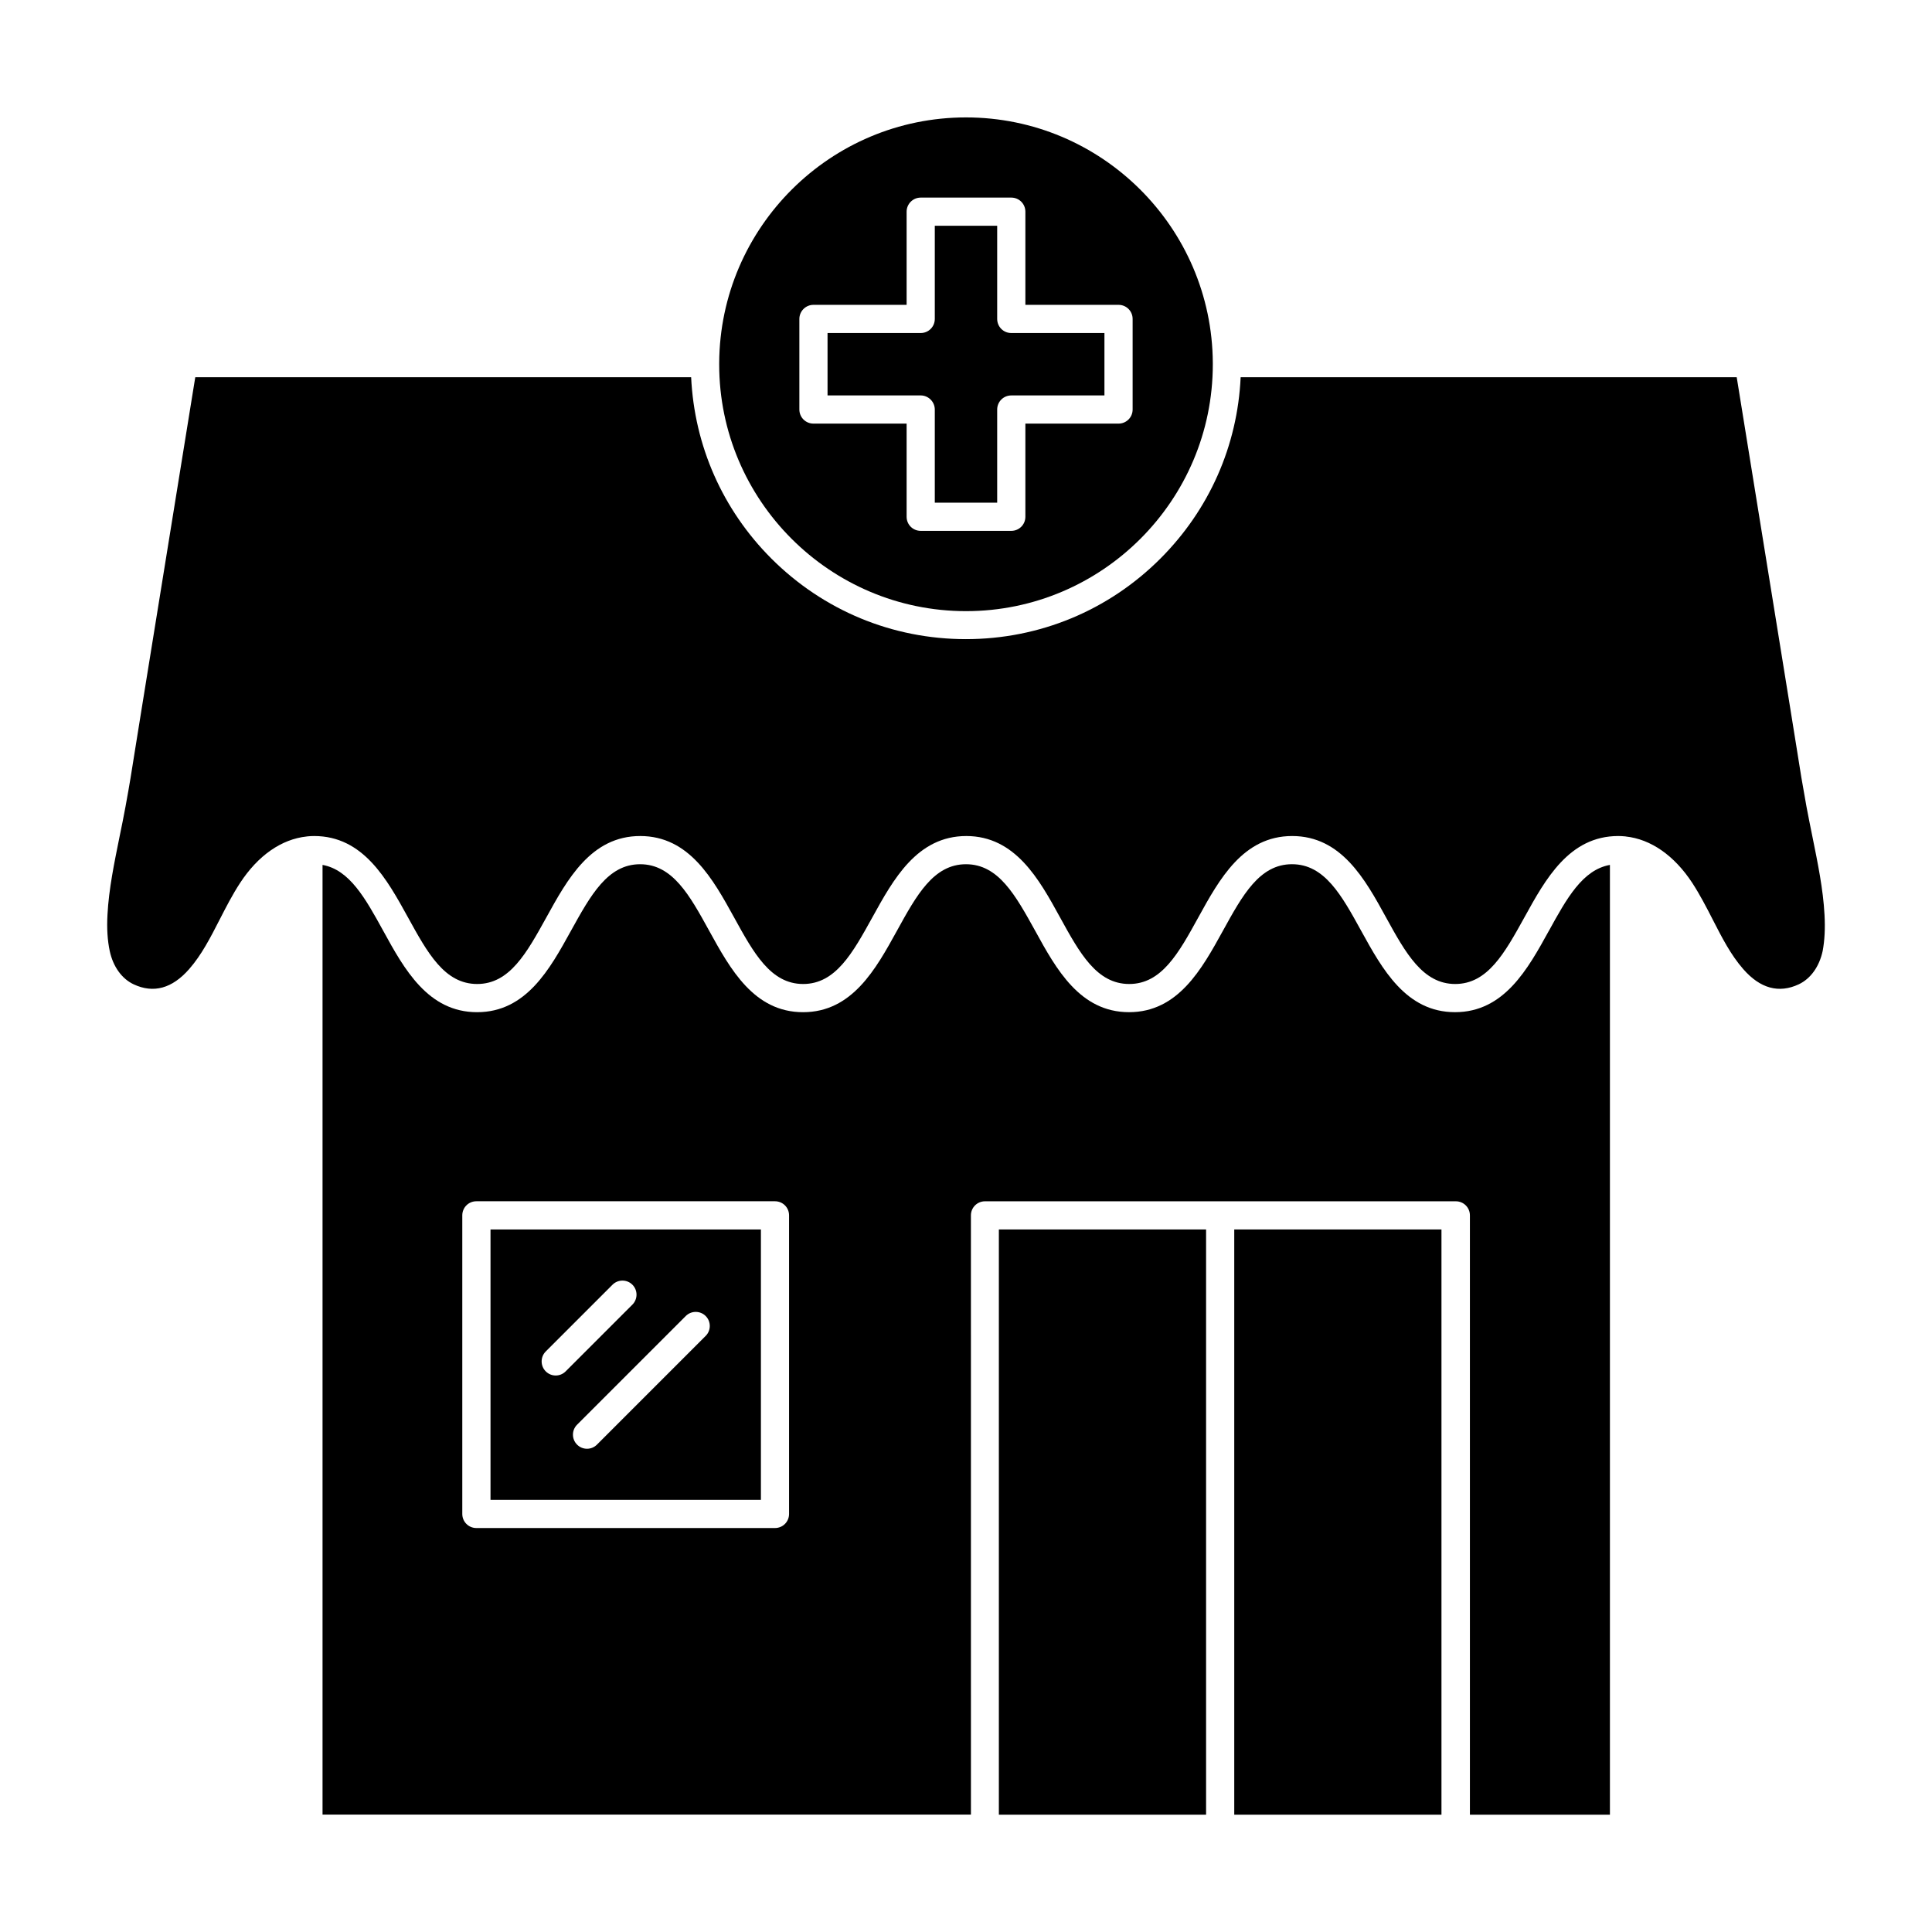
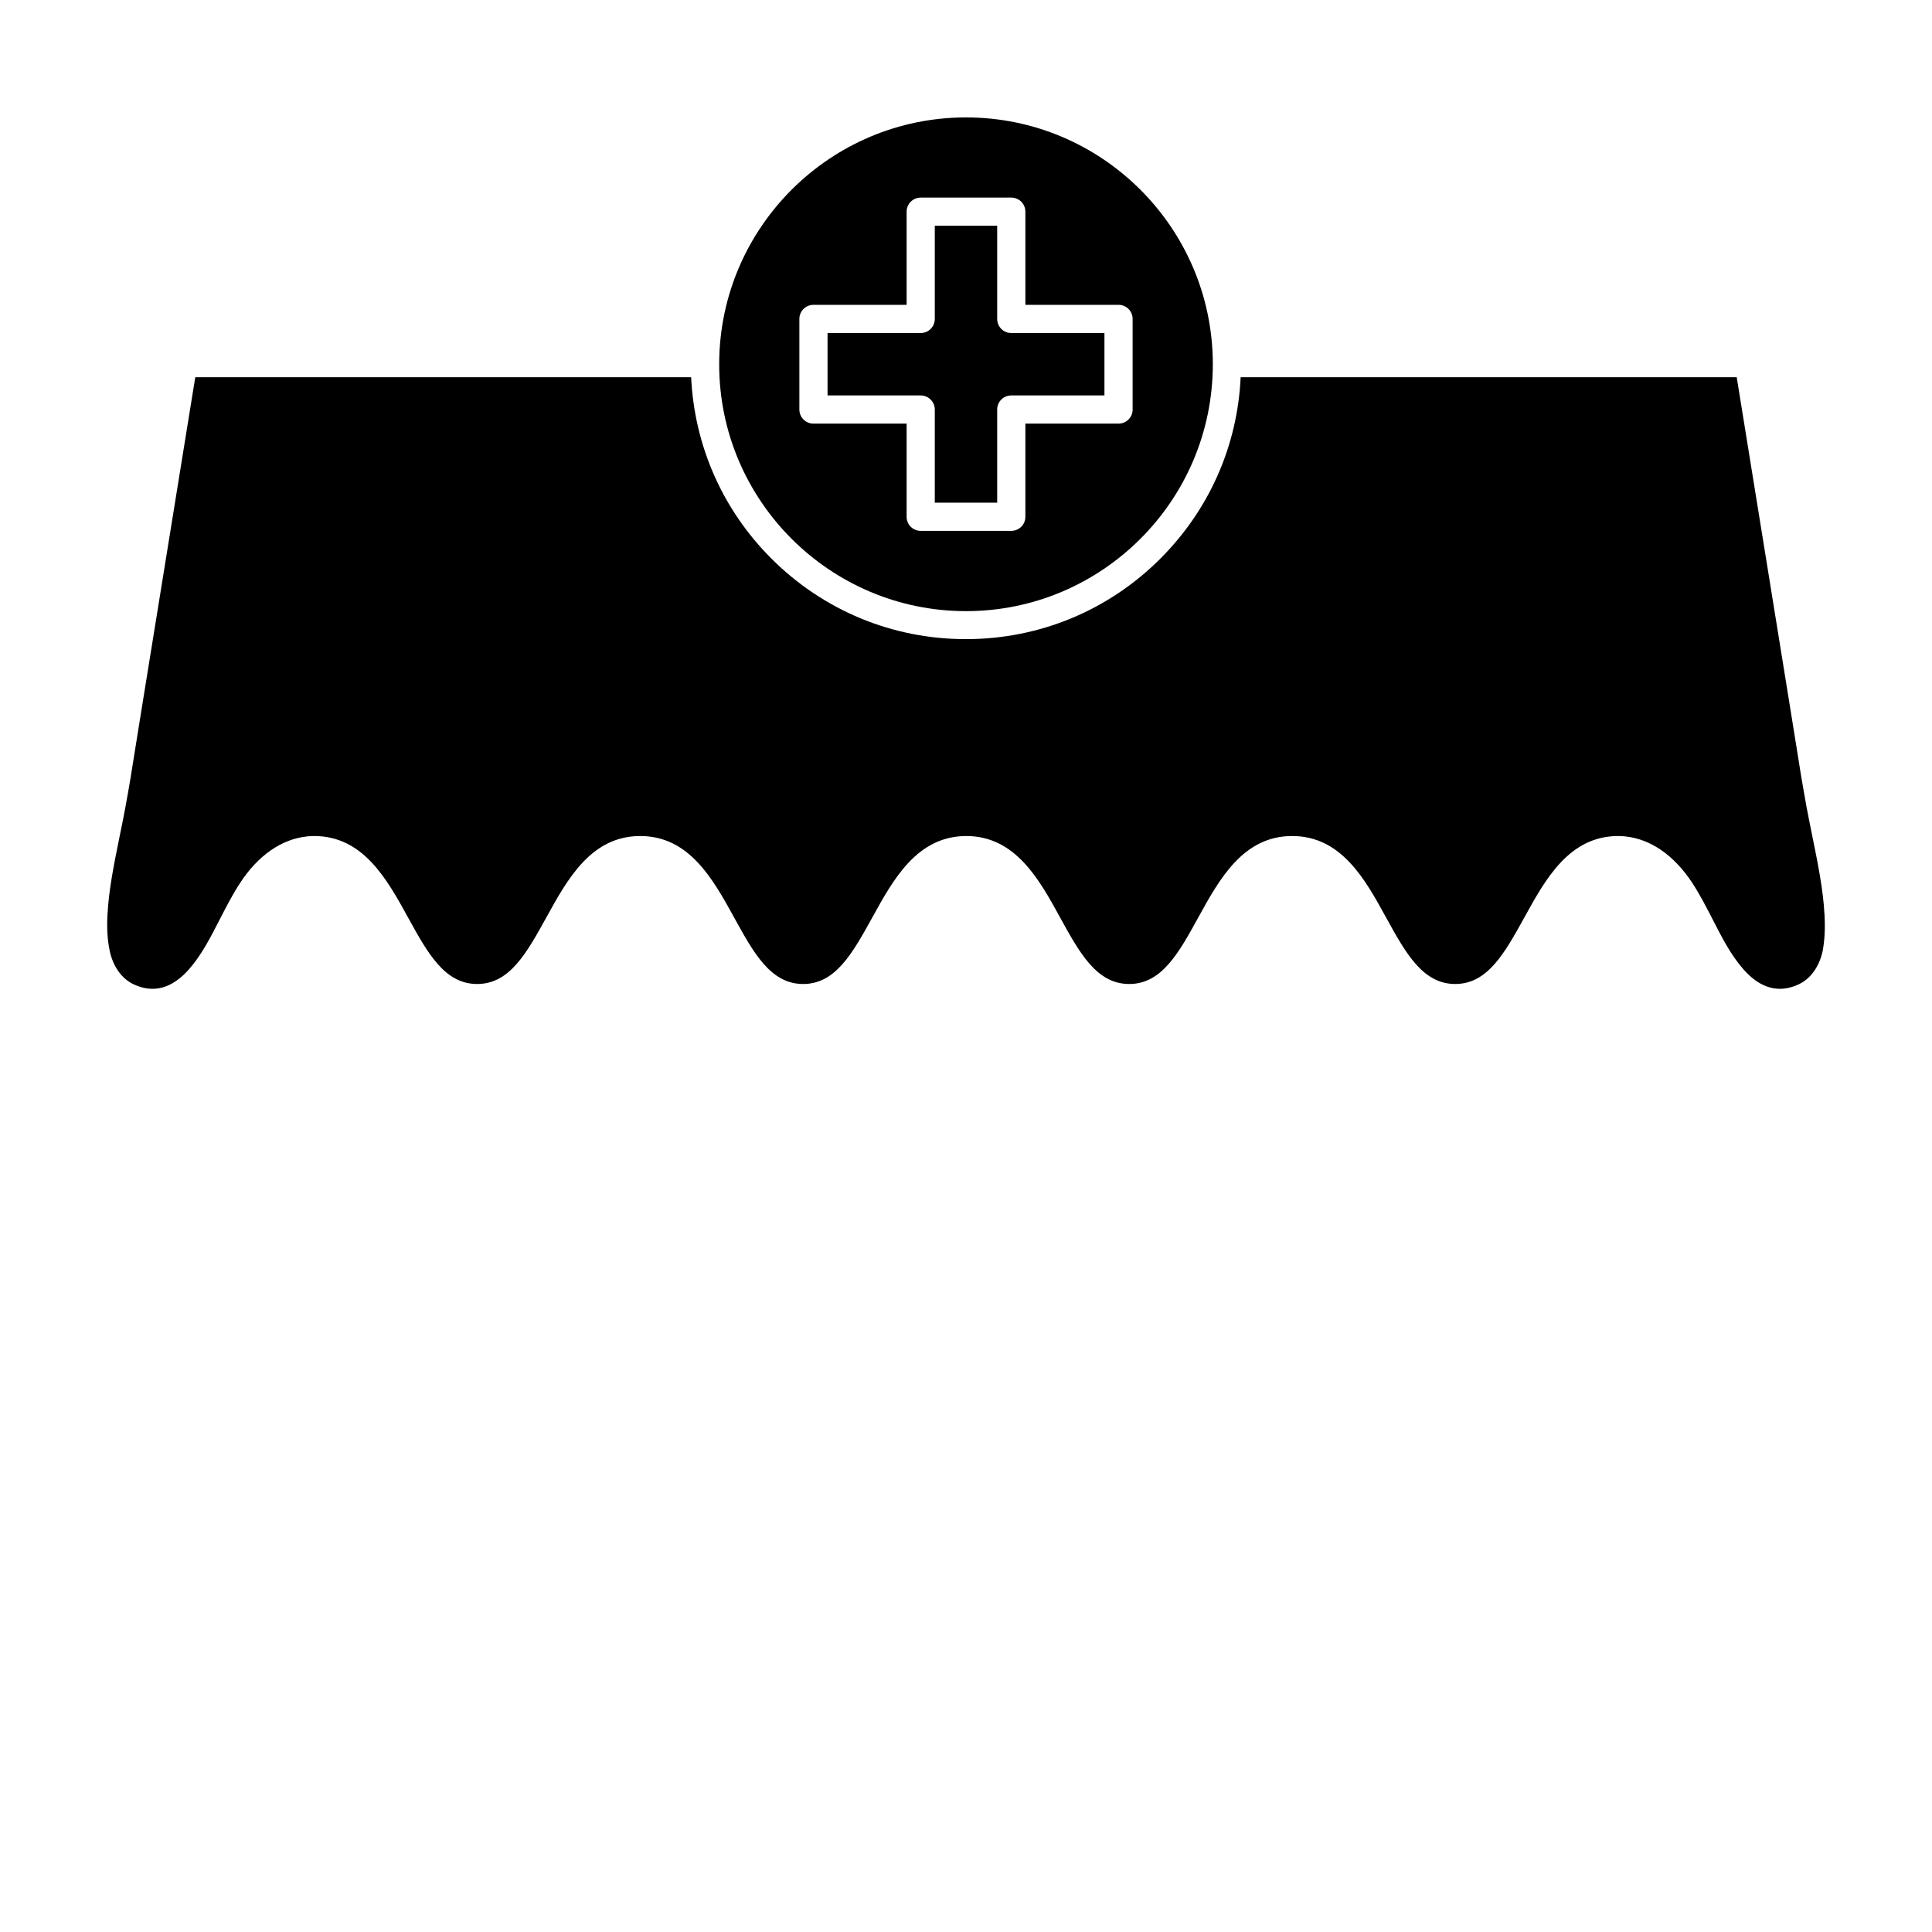
<svg xmlns="http://www.w3.org/2000/svg" fill="#000000" width="800px" height="800px" version="1.1" viewBox="144 144 512 512">
  <g>
-     <path d="m471.09 469.82h54.914v155.09h-54.914z" />
-     <path d="m408.71 469.82h54.914v155.09h-54.914z" />
-     <path d="m273.99 541.48h71.66v-71.66h-71.66zm57.02-48.723c1.453 1.453 1.453 3.824 0 5.273l-28.809 28.809c-0.742 0.742-1.688 1.098-2.637 1.098s-1.898-0.355-2.637-1.098c-1.453-1.453-1.453-3.824 0-5.273l28.805-28.805c1.453-1.457 3.824-1.457 5.277-0.004zm-42.379 9.395 17.691-17.691c1.453-1.453 3.824-1.453 5.273 0 1.453 1.453 1.453 3.824 0 5.273l-17.691 17.691c-0.742 0.742-1.688 1.098-2.637 1.098s-1.898-0.355-2.637-1.098c-1.453-1.449-1.453-3.82 0-5.273z" />
-     <path d="m554.46 390.69c-5.57 10.105-11.855 21.547-24.863 21.547-13.012 0-19.293-11.438-24.863-21.547-5.215-9.484-9.719-17.664-18.344-17.664-8.594 0-13.098 8.18-18.316 17.664-5.57 10.105-11.855 21.547-24.863 21.547-13.012 0-19.324-11.438-24.863-21.547-5.25-9.48-9.754-17.66-18.348-17.66s-13.098 8.18-18.316 17.664c-5.57 10.105-11.855 21.547-24.863 21.547-13.012 0-19.293-11.438-24.863-21.547-5.215-9.484-9.719-17.664-18.316-17.664-8.594 0-13.098 8.18-18.344 17.664-5.57 10.105-11.855 21.547-24.863 21.547-13.012 0-19.324-11.438-24.863-21.547-4.742-8.625-8.922-16.18-16.094-17.484v251.67h171.83l-0.004-158.79c0-2.074 1.66-3.734 3.734-3.734h124.77c2.074 0 3.734 1.66 3.734 3.734v158.82h37.105v-251.7c-7.258 1.305-11.438 8.863-16.18 17.484zm-201.35 154.52c0 2.074-1.66 3.734-3.734 3.734h-79.129c-2.074 0-3.734-1.66-3.734-3.734v-79.129c0-2.074 1.66-3.734 3.734-3.734h79.129c2.074 0 3.734 1.66 3.734 3.734z" />
    <path d="m391.73 252.53v24.688h16.535v-24.688c0-2.074 1.66-3.734 3.734-3.734h24.688v-16.539h-24.688c-2.074 0-3.734-1.66-3.734-3.734v-24.688h-16.535v24.688c0 2.074-1.66 3.734-3.734 3.734h-24.688v16.535h24.688c2.043 0.004 3.734 1.691 3.734 3.738z" />
    <path d="m400 305.96c36.066 0 65.406-29.34 65.406-65.406v-0.09-0.031-0.18-0.117c-0.207-35.887-29.461-65.02-65.406-65.02-35.949 0-65.199 29.133-65.406 65.051v0.117 0.18 0.031 0.09c0 36.004 29.34 65.375 65.406 65.375zm-44.16-77.438c0-2.043 1.66-3.734 3.734-3.734h24.688v-24.688c0-2.043 1.66-3.734 3.734-3.734h24.004c2.074 0 3.734 1.66 3.734 3.734v24.688h24.688c2.074 0 3.734 1.66 3.734 3.734v24.004c0 2.074-1.66 3.734-3.734 3.734h-24.688v24.688c0 2.074-1.66 3.734-3.734 3.734h-24.004c-2.074 0-3.734-1.66-3.734-3.734v-24.688h-24.688c-2.074 0-3.734-1.66-3.734-3.734z" />
    <path d="m627.51 386.37c-0.355-6.758-1.809-13.75-3.172-20.508-0.535-2.637-1.098-5.394-1.602-8.09-0.535-2.992-0.977-5.453-1.363-7.766l-1.363-8.504c-0.535-3.32-1.066-6.637-1.602-9.957-4.625-28.539-9.215-57.051-13.84-85.59l-0.324-1.984h-131.46c-0.828 18.168-8.328 35.117-21.277 48.07-13.75 13.75-32.066 21.336-51.535 21.336-19.473 0-37.758-7.586-51.535-21.336-12.949-12.949-20.418-29.902-21.277-48.07l-131.41-0.004-0.324 1.984c-4.625 28.539-9.215 57.051-13.84 85.59-0.535 3.32-1.066 6.637-1.602 9.957l-1.363 8.504c-0.387 2.312-0.801 4.769-1.363 7.766-0.504 2.695-1.039 5.422-1.602 8.09-1.363 6.758-2.816 13.723-3.172 20.508-0.207 3.703 0 6.848 0.594 9.66 0.891 4.148 3.199 7.352 6.344 8.832 5.273 2.461 10.195 1.098 14.699-4.031 3.32-3.793 5.629-8.328 8.09-13.129 1.66-3.231 3.348-6.551 5.422-9.719 4.769-7.289 10.965-11.586 17.633-12.301 0.059 0 0.148-0.031 0.207-0.031 0.594-0.059 1.184-0.09 1.777-0.09 13.012 0 19.293 11.438 24.863 21.547 5.215 9.484 9.719 17.664 18.344 17.664 8.594 0 13.098-8.18 18.344-17.664 5.57-10.105 11.855-21.547 24.863-21.547 13.012 0 19.293 11.438 24.863 21.547 5.215 9.484 9.719 17.664 18.316 17.664 8.594 0 13.098-8.18 18.344-17.664 5.57-10.105 11.855-21.516 24.863-21.547 13.012 0 19.324 11.438 24.863 21.547 5.215 9.484 9.719 17.664 18.344 17.664 8.594 0 13.098-8.18 18.316-17.664 5.57-10.105 11.855-21.547 24.863-21.547 13.012 0 19.324 11.438 24.863 21.547 5.215 9.484 9.75 17.664 18.344 17.664s13.098-8.18 18.344-17.664c5.57-10.105 11.855-21.547 24.863-21.547 0.594 0 1.184 0.031 1.777 0.09 0.059 0 0.148 0 0.207 0.031 6.668 0.711 12.863 5.039 17.633 12.301 2.043 3.141 3.766 6.492 5.422 9.719 2.461 4.801 4.769 9.336 8.09 13.129 4.477 5.129 9.426 6.492 14.699 4.031 3.141-1.48 5.453-4.684 6.344-8.832 0.52-2.781 0.695-5.953 0.488-9.656z" />
  </g>
</svg>